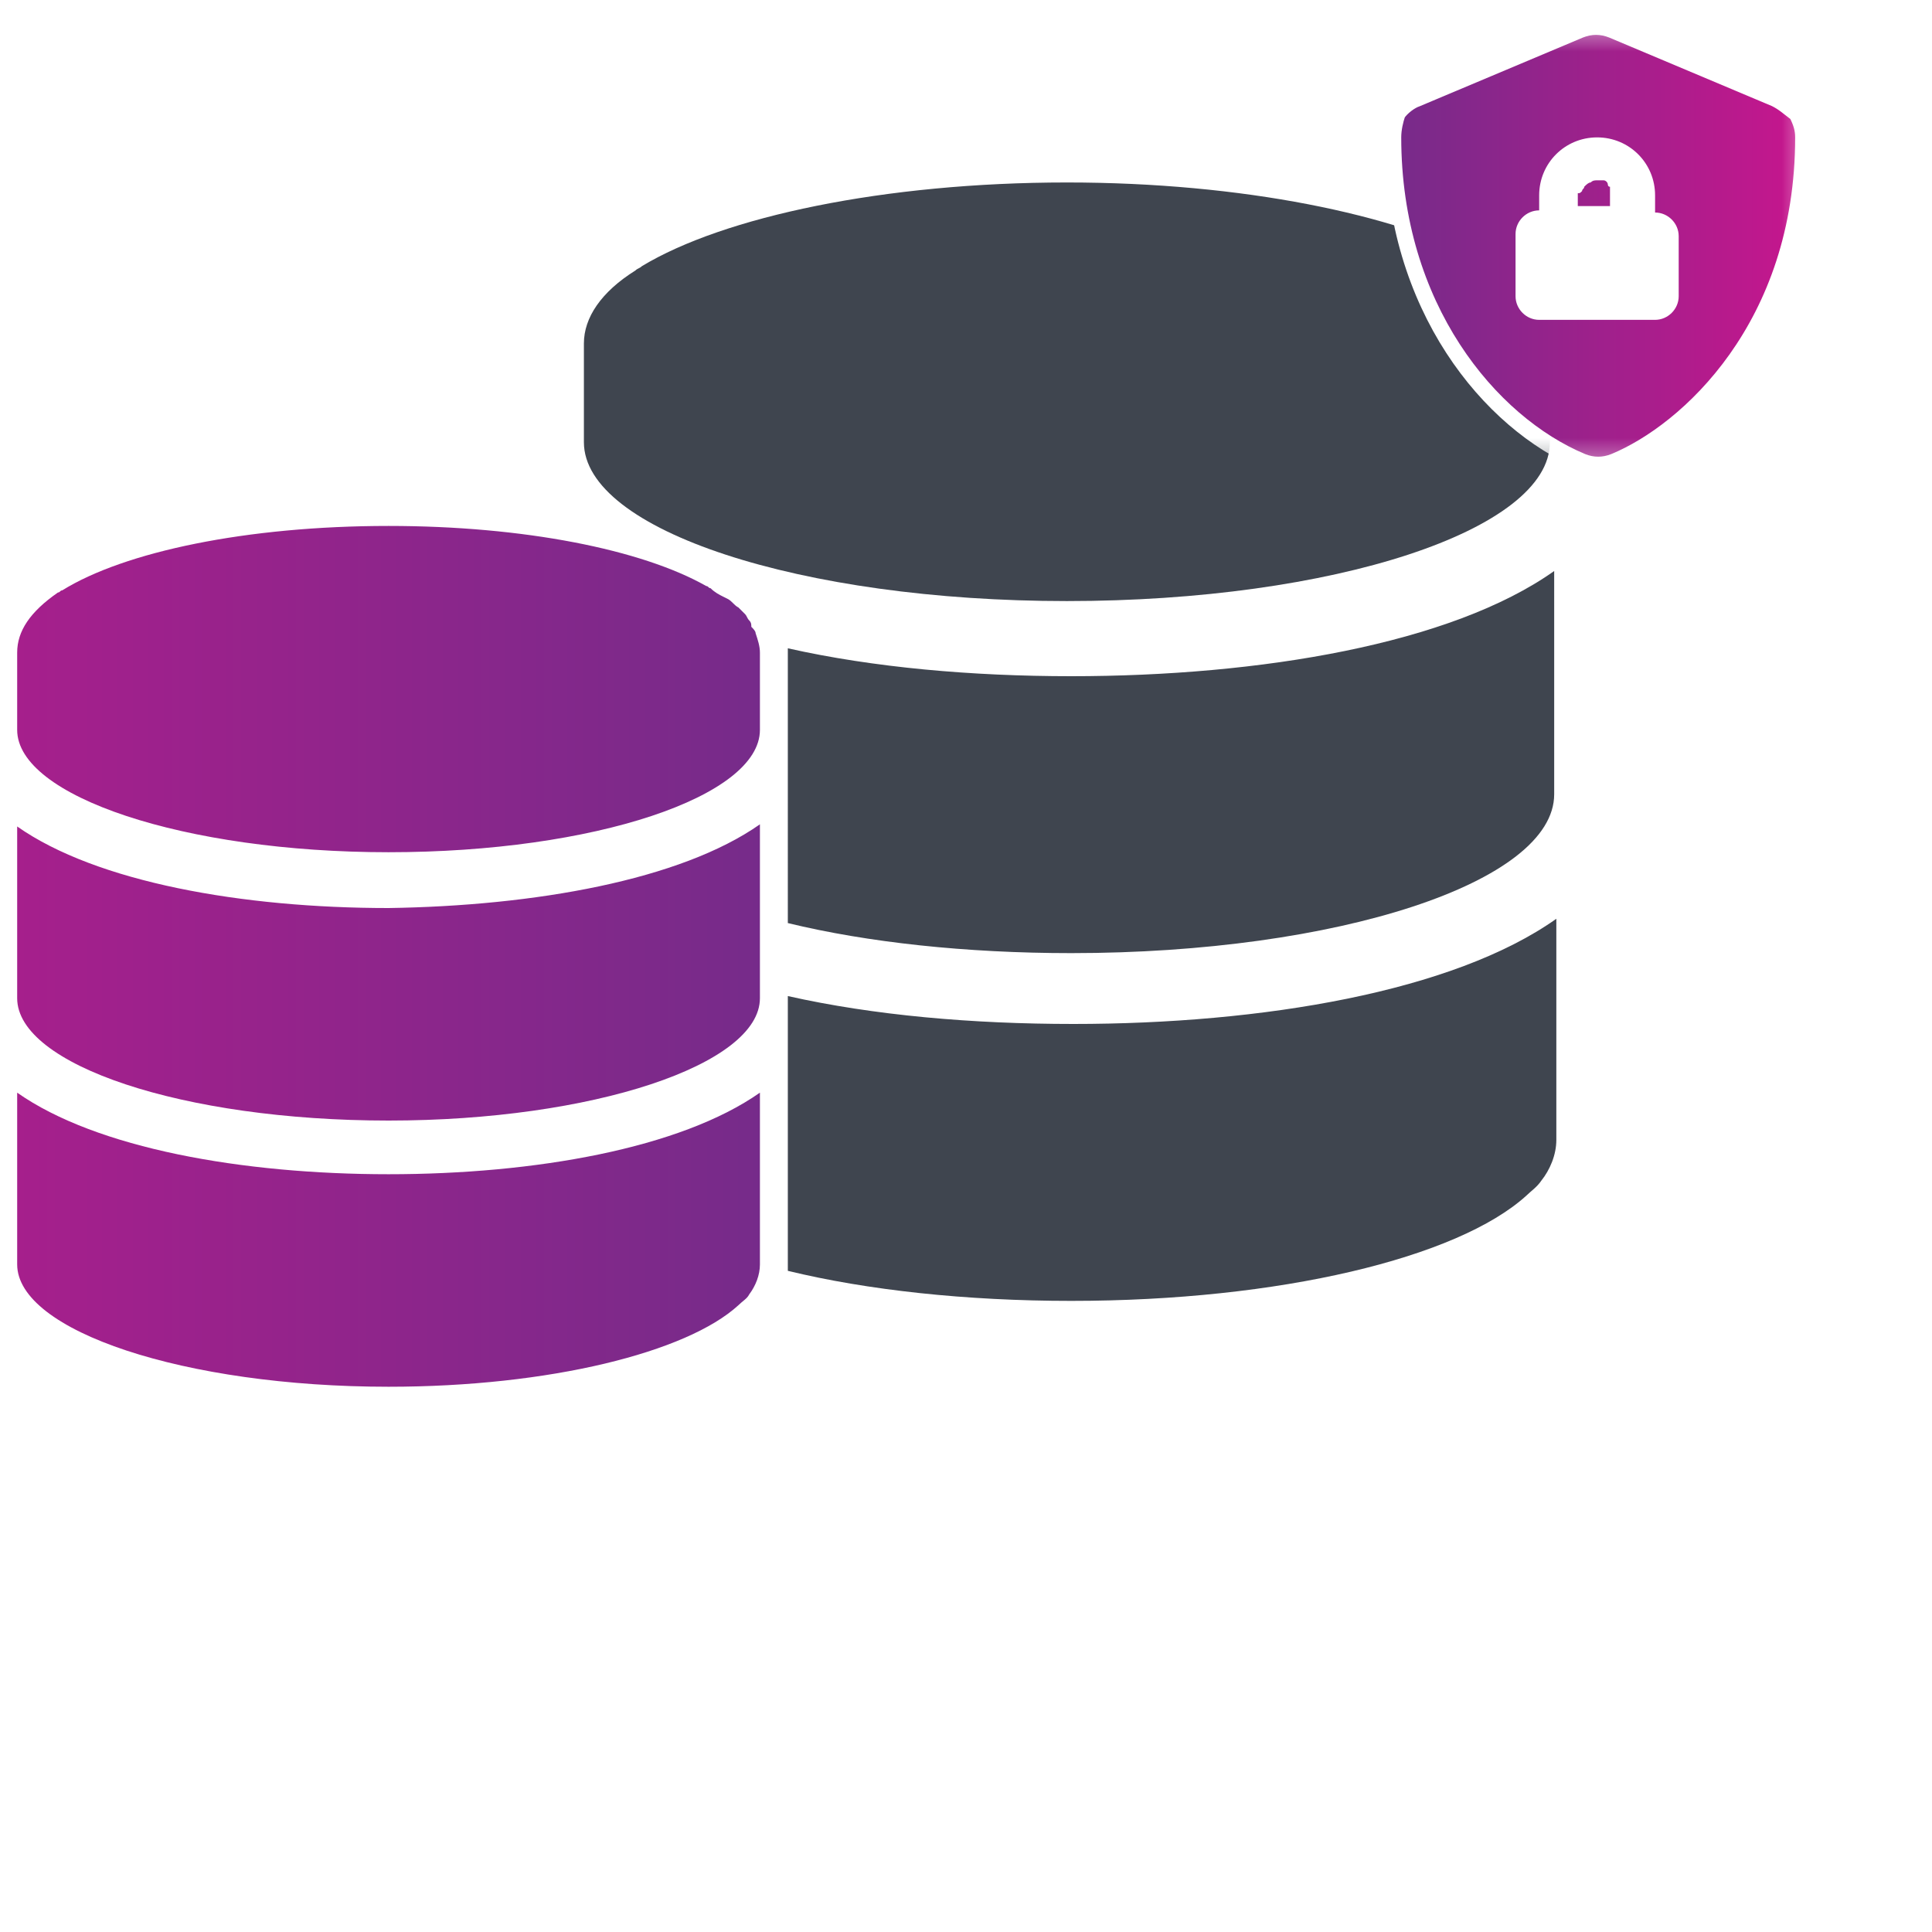
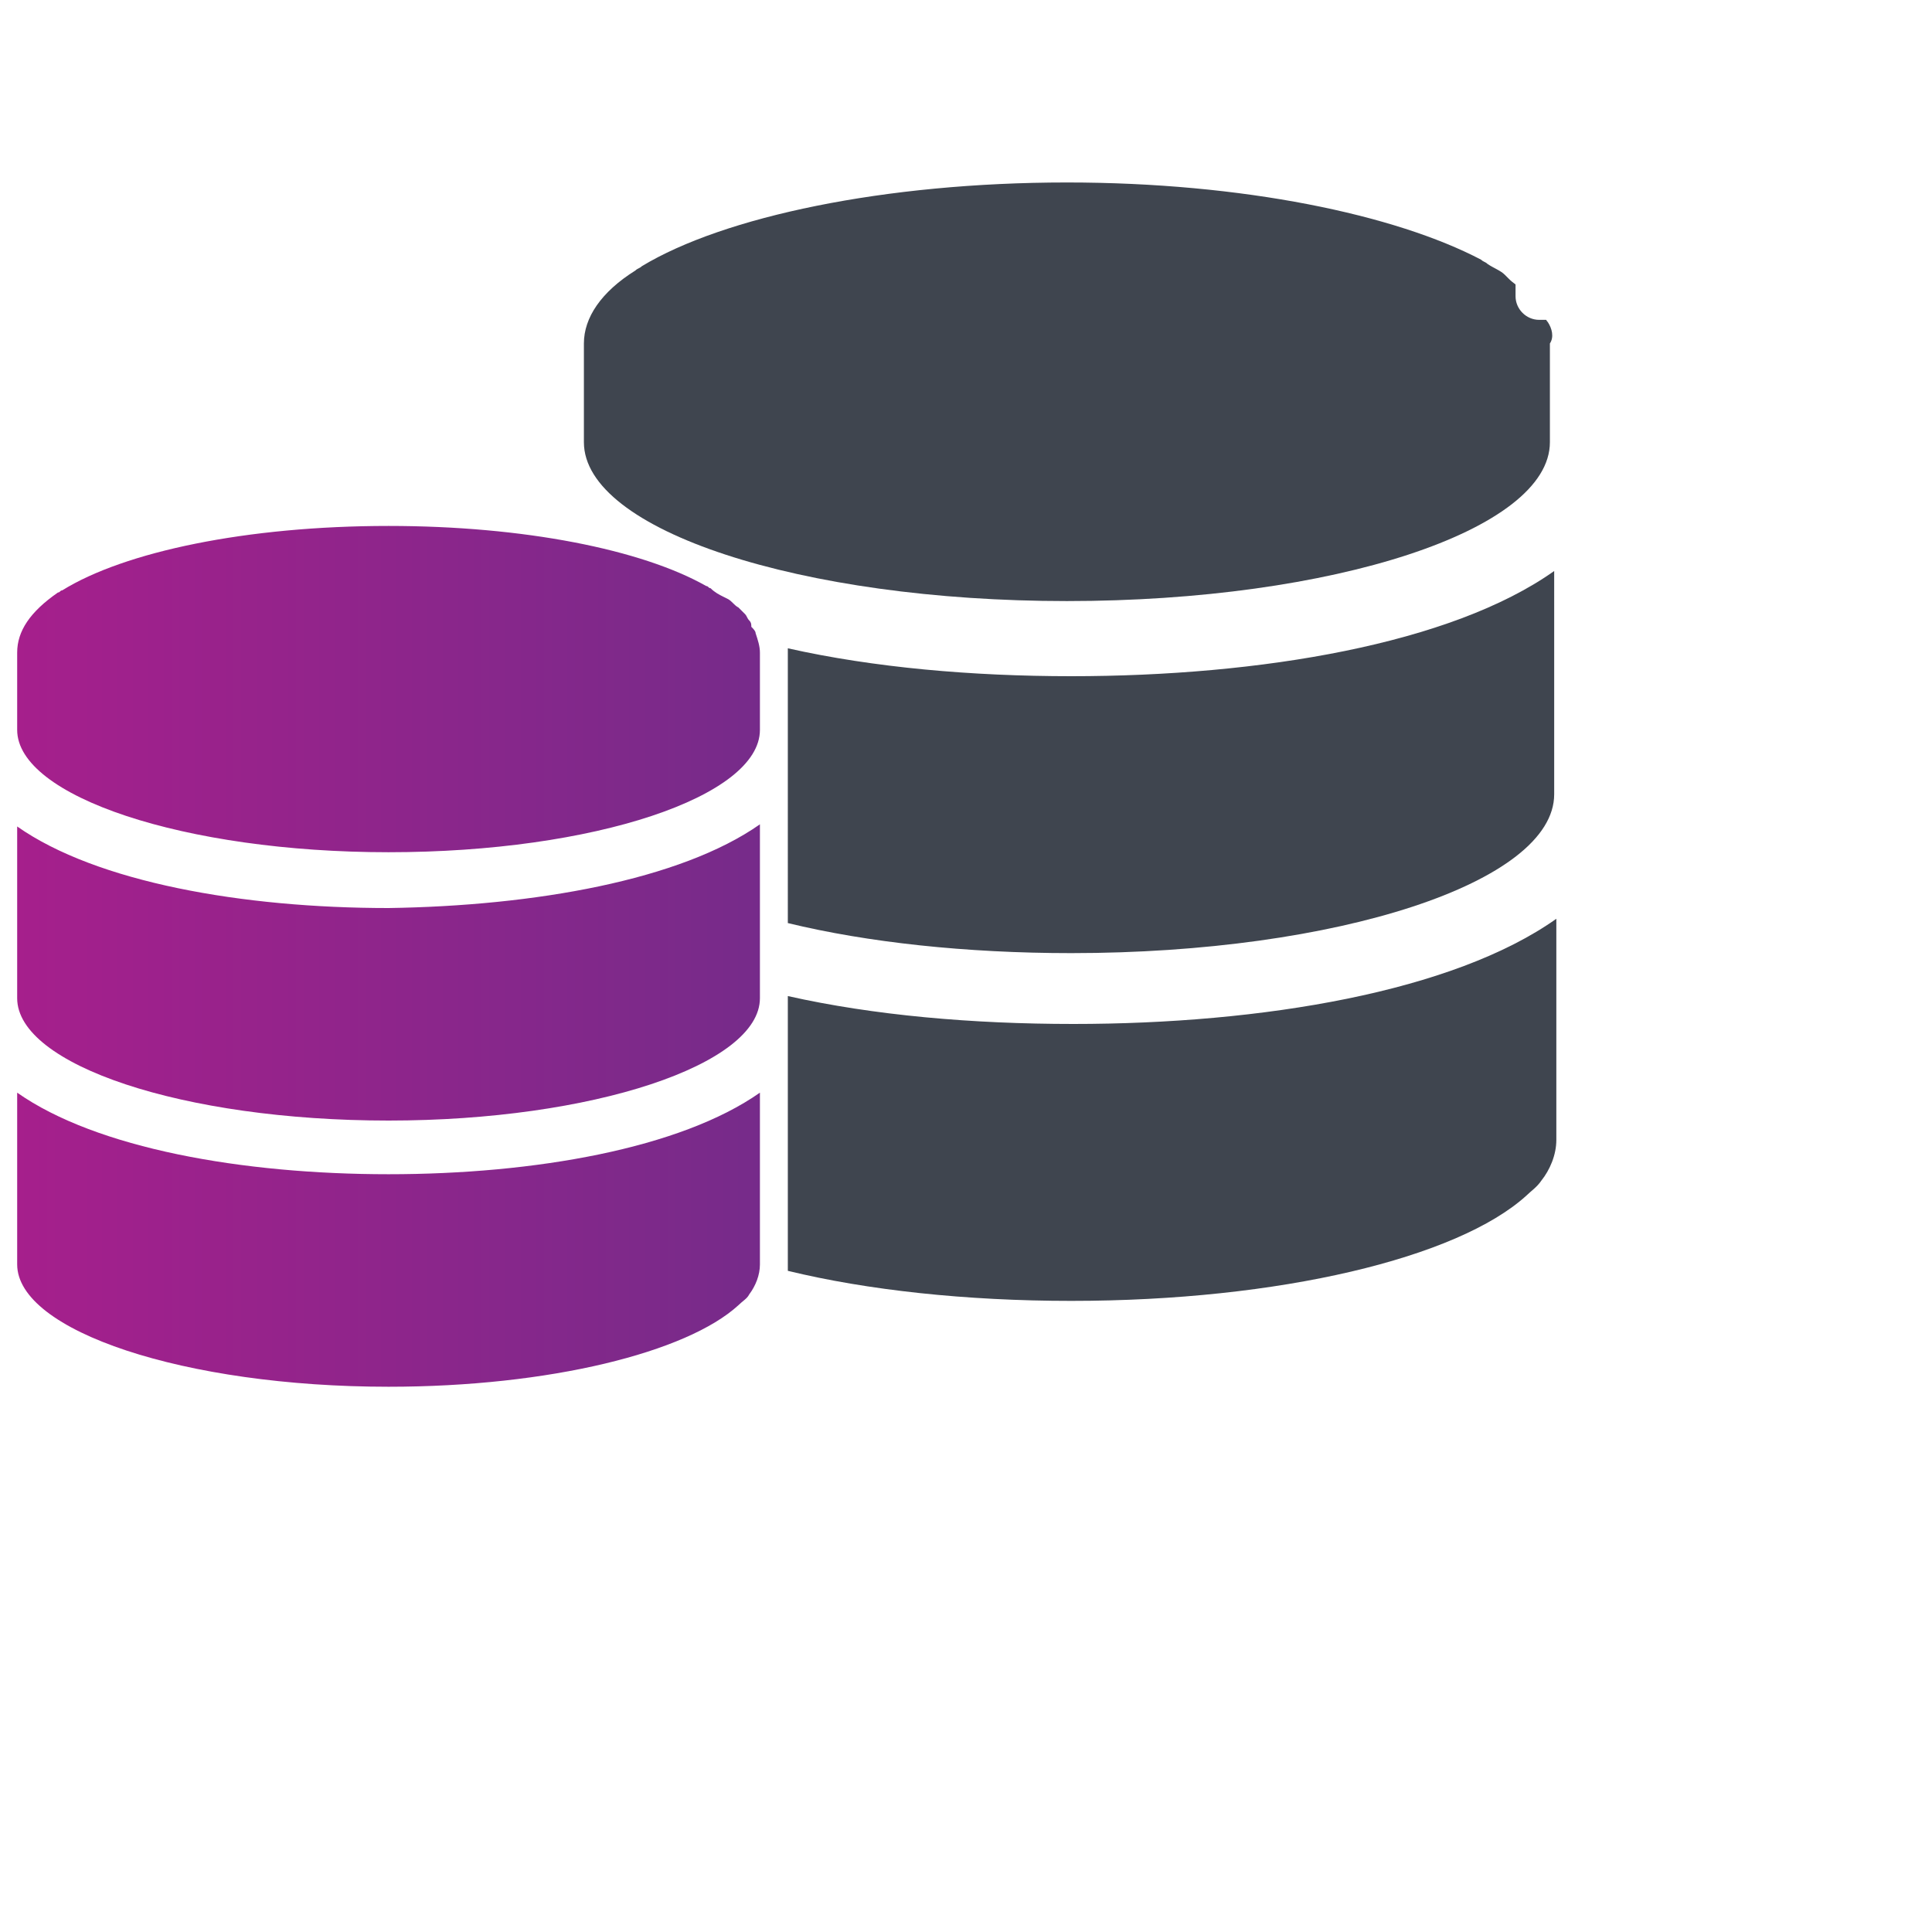
<svg xmlns="http://www.w3.org/2000/svg" version="1.1" id="Layer_1" x="0px" y="0px" viewBox="0 0 90 90" style="enable-background:new 0 0 85.7 65.3;" xml:space="preserve" width="90" height="90">
  <style type="text/css">
	.st0{fill:#3F454F;}
	.st1{fill-rule:evenodd;clip-rule:evenodd;fill:url(#SVGID_1_);}
	.st2{fill:#FFFFFF;filter:url(#Adobe_OpacityMaskFilter);}
	.st3{mask:url(#mask0_2452_12266_00000034070229133538399650000015465232372568642973_);}
	
		.st4{fill:url(#SVGID_00000153695687591493833130000002379450344077038270_);stroke:#FFFFFF;stroke-width:0.75;stroke-miterlimit:10;}
	.st5{fill:#FFFFFF;}
</style>
  <g>
    <path class="st0" d="M72.1,15c-0.1-0.1-0.1-0.2-0.2-0.4c-0.1-0.1-0.2-0.2-0.3-0.4c-0.1-0.1-0.2-0.2-0.3-0.4   c-0.1-0.1-0.2-0.2-0.4-0.3c-0.2-0.2-0.4-0.3-0.6-0.5l-0.2-0.2c-0.2-0.2-0.5-0.3-0.8-0.5c-0.1-0.1-0.2-0.1-0.3-0.2   c-4-2.1-11.1-3.6-19.3-3.6c-8.5,0-16,1.6-19.8,3.9c-0.1,0.1-0.2,0.1-0.3,0.2c-1.6,1-2.4,2.2-2.4,3.4v4.6c0,4.1,10.1,7.4,22.5,7.4   c12.4,0,22.5-3.3,22.5-7.4v-4.6C72.4,15.7,72.3,15.3,72.1,15z" />
    <path class="st0" d="M36.7,46.4v12.8c3.7,0.9,8.3,1.4,13.2,1.4c9.7,0,18-2,21.2-4.9c0.2-0.2,0.5-0.4,0.7-0.7   c0.4-0.5,0.7-1.2,0.7-1.9V42.8c-4.8,3.4-13.7,4.9-22.5,4.9C45.3,47.7,40.7,47.3,36.7,46.4z" />
    <path class="st0" d="M72.4,26.6c-4.8,3.4-13.7,4.9-22.5,4.9c-4.6,0-9.2-0.4-13.2-1.3V43c3.7,0.9,8.3,1.4,13.2,1.4   c12.4,0,22.5-3.3,22.5-7.4v-8.8h0V26.6z" />
  </g>
  <linearGradient id="SVGID_1_" gradientUnits="userSpaceOnUse" x1="35.451" y1="26.691" x2="0.765" y2="26.691" gradientTransform="matrix(1 0 0 -1 0 71.36)">
    <stop offset="0" style="stop-color:#762B8A" />
    <stop offset="1" style="stop-color:#A61F8C" />
  </linearGradient>
  <path class="st1" d="M0.8,30.4v3.6c0,3.1,7.8,5.7,17.3,5.7c9.6,0,17.3-2.6,17.3-5.7v-3.6c0-0.3-0.1-0.6-0.2-0.9  c0-0.1-0.1-0.2-0.2-0.3C35,29.1,35,29,34.9,28.9c-0.1-0.1-0.1-0.2-0.2-0.3c-0.1-0.1-0.2-0.2-0.3-0.3c-0.2-0.1-0.3-0.3-0.5-0.4  l-0.2-0.1c-0.2-0.1-0.4-0.2-0.6-0.4c-0.1,0-0.1-0.1-0.2-0.1c-3-1.7-8.5-2.8-14.8-2.8c-6.6,0-12.3,1.2-15.2,3c-0.1,0-0.1,0.1-0.2,0.1  C1.4,28.5,0.8,29.4,0.8,30.4z M18.1,54.7c-6.8,0-13.6-1.2-17.3-3.8v8c0,3.1,7.8,5.7,17.3,5.7c7.5,0,13.9-1.6,16.3-3.8  c0.2-0.2,0.4-0.3,0.5-0.5c0.3-0.4,0.5-0.9,0.5-1.4v-8C31.7,53.5,24.9,54.7,18.1,54.7z M35.4,38.4v1.3h0v6.8c0,3.1-7.8,5.7-17.3,5.7  c-9.6,0-17.3-2.6-17.3-5.7v-8c3.7,2.6,10.5,3.8,17.3,3.8C24.9,42.2,31.7,41,35.4,38.4z" />
  <g>
    <defs>
      <filter id="Adobe_OpacityMaskFilter" filterUnits="userSpaceOnUse" x="64.5" y="0.9" width="19.8" height="21">
        <feColorMatrix type="matrix" values="1 0 0 0 0  0 1 0 0 0  0 0 1 0 0  0 0 0 1 0" />
      </filter>
    </defs>
    <mask maskUnits="userSpaceOnUse" x="64.5" y="0.9" width="19.8" height="21" id="mask0_2452_12266_00000034070229133538399650000015465232372568642973_">
      <path class="st2" d="M64.2,1.3h20.3v20.3H64.2V1.3z" />
    </mask>
    <g class="st3">
      <linearGradient id="SVGID_00000077296741769371734100000008828724377003971736_" gradientUnits="userSpaceOnUse" x1="64.86" y1="11.45" x2="83.892" y2="11.45">
        <stop offset="0" style="stop-color:#762B8A" />
        <stop offset="1" style="stop-color:#C6168D" />
      </linearGradient>
-       <path style="fill:url(#SVGID_00000077296741769371734100000008828724377003971736_);stroke:#FFFFFF;stroke-width:0.75;stroke-miterlimit:10;" d="    M82.7,4.6l-7.6-3.2c-0.5-0.2-1-0.2-1.5,0L66,4.6c-0.3,0.1-0.7,0.4-0.9,0.7C65,5.6,64.9,6,64.9,6.4c0,7.9,4.5,13.3,8.8,15.1    c0.5,0.2,1,0.2,1.5,0c3.4-1.4,8.8-6.3,8.8-15.1c0-0.4-0.1-0.7-0.3-1.1C83.3,5,83.1,4.8,82.7,4.6L82.7,4.6z" />
    </g>
    <path class="st5" d="M73.7,8.9C73.7,8.9,73.7,8.9,73.7,8.9z M73.7,8.9L73.7,8.9c0-0.1,0.1-0.1,0.1-0.2c0.1-0.1,0.2-0.2,0.3-0.2   c0.1-0.1,0.2-0.1,0.3-0.1c0.1,0,0.2,0,0.2,0c0,0,0,0,0.1,0l0,0c0.1,0,0.2,0.1,0.2,0.2c0,0,0,0,0,0c0,0,0,0,0,0c0,0,0,0.1,0.1,0.1v0   c0,0,0,0,0,0c0,0,0,0.1,0,0.1v0.8h-1.5V9.1c0,0,0-0.1,0-0.1C73.6,9,73.6,9,73.7,8.9L73.7,8.9z M78.2,11c0-0.6-0.5-1.1-1.1-1.1V9.1   c0-1.5-1.2-2.7-2.7-2.7s-2.7,1.2-2.7,2.7v0.7c-0.6,0-1.1,0.5-1.1,1.1v2.9c0,0.6,0.5,1.1,1.1,1.1h5.4c0.6,0,1.1-0.5,1.1-1.1L78.2,11   L78.2,11L78.2,11z" />
  </g>
</svg>